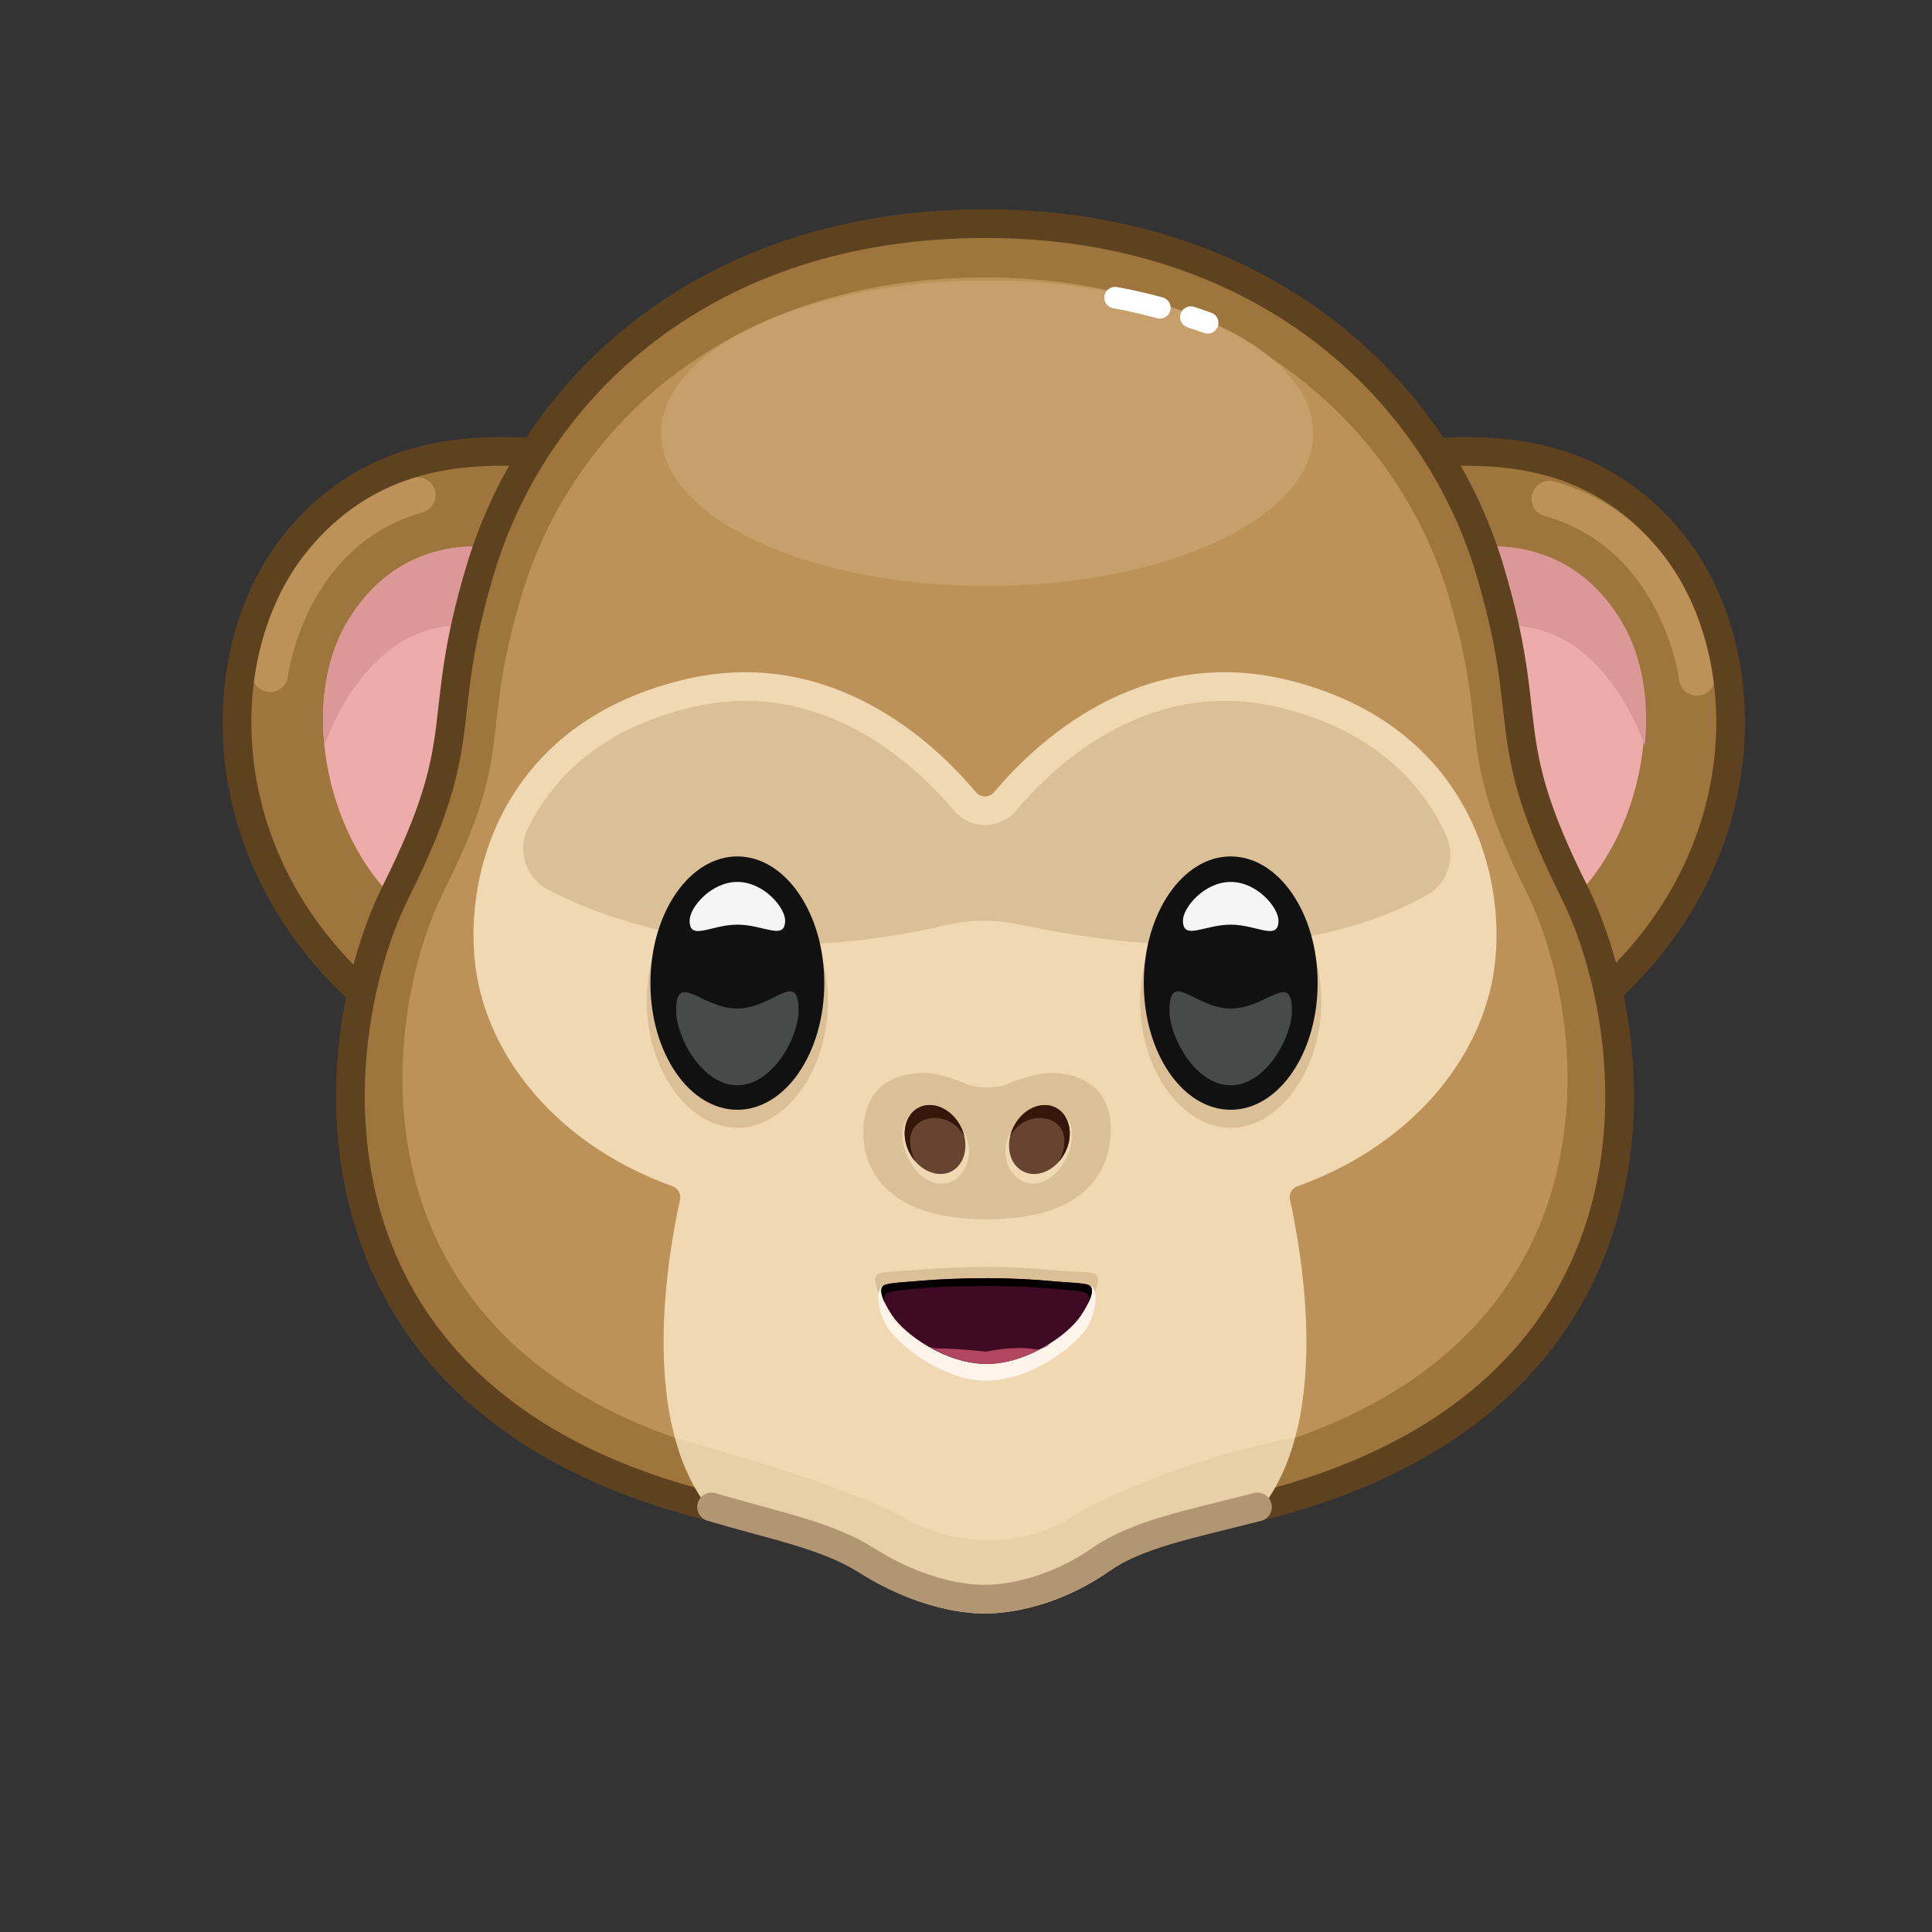
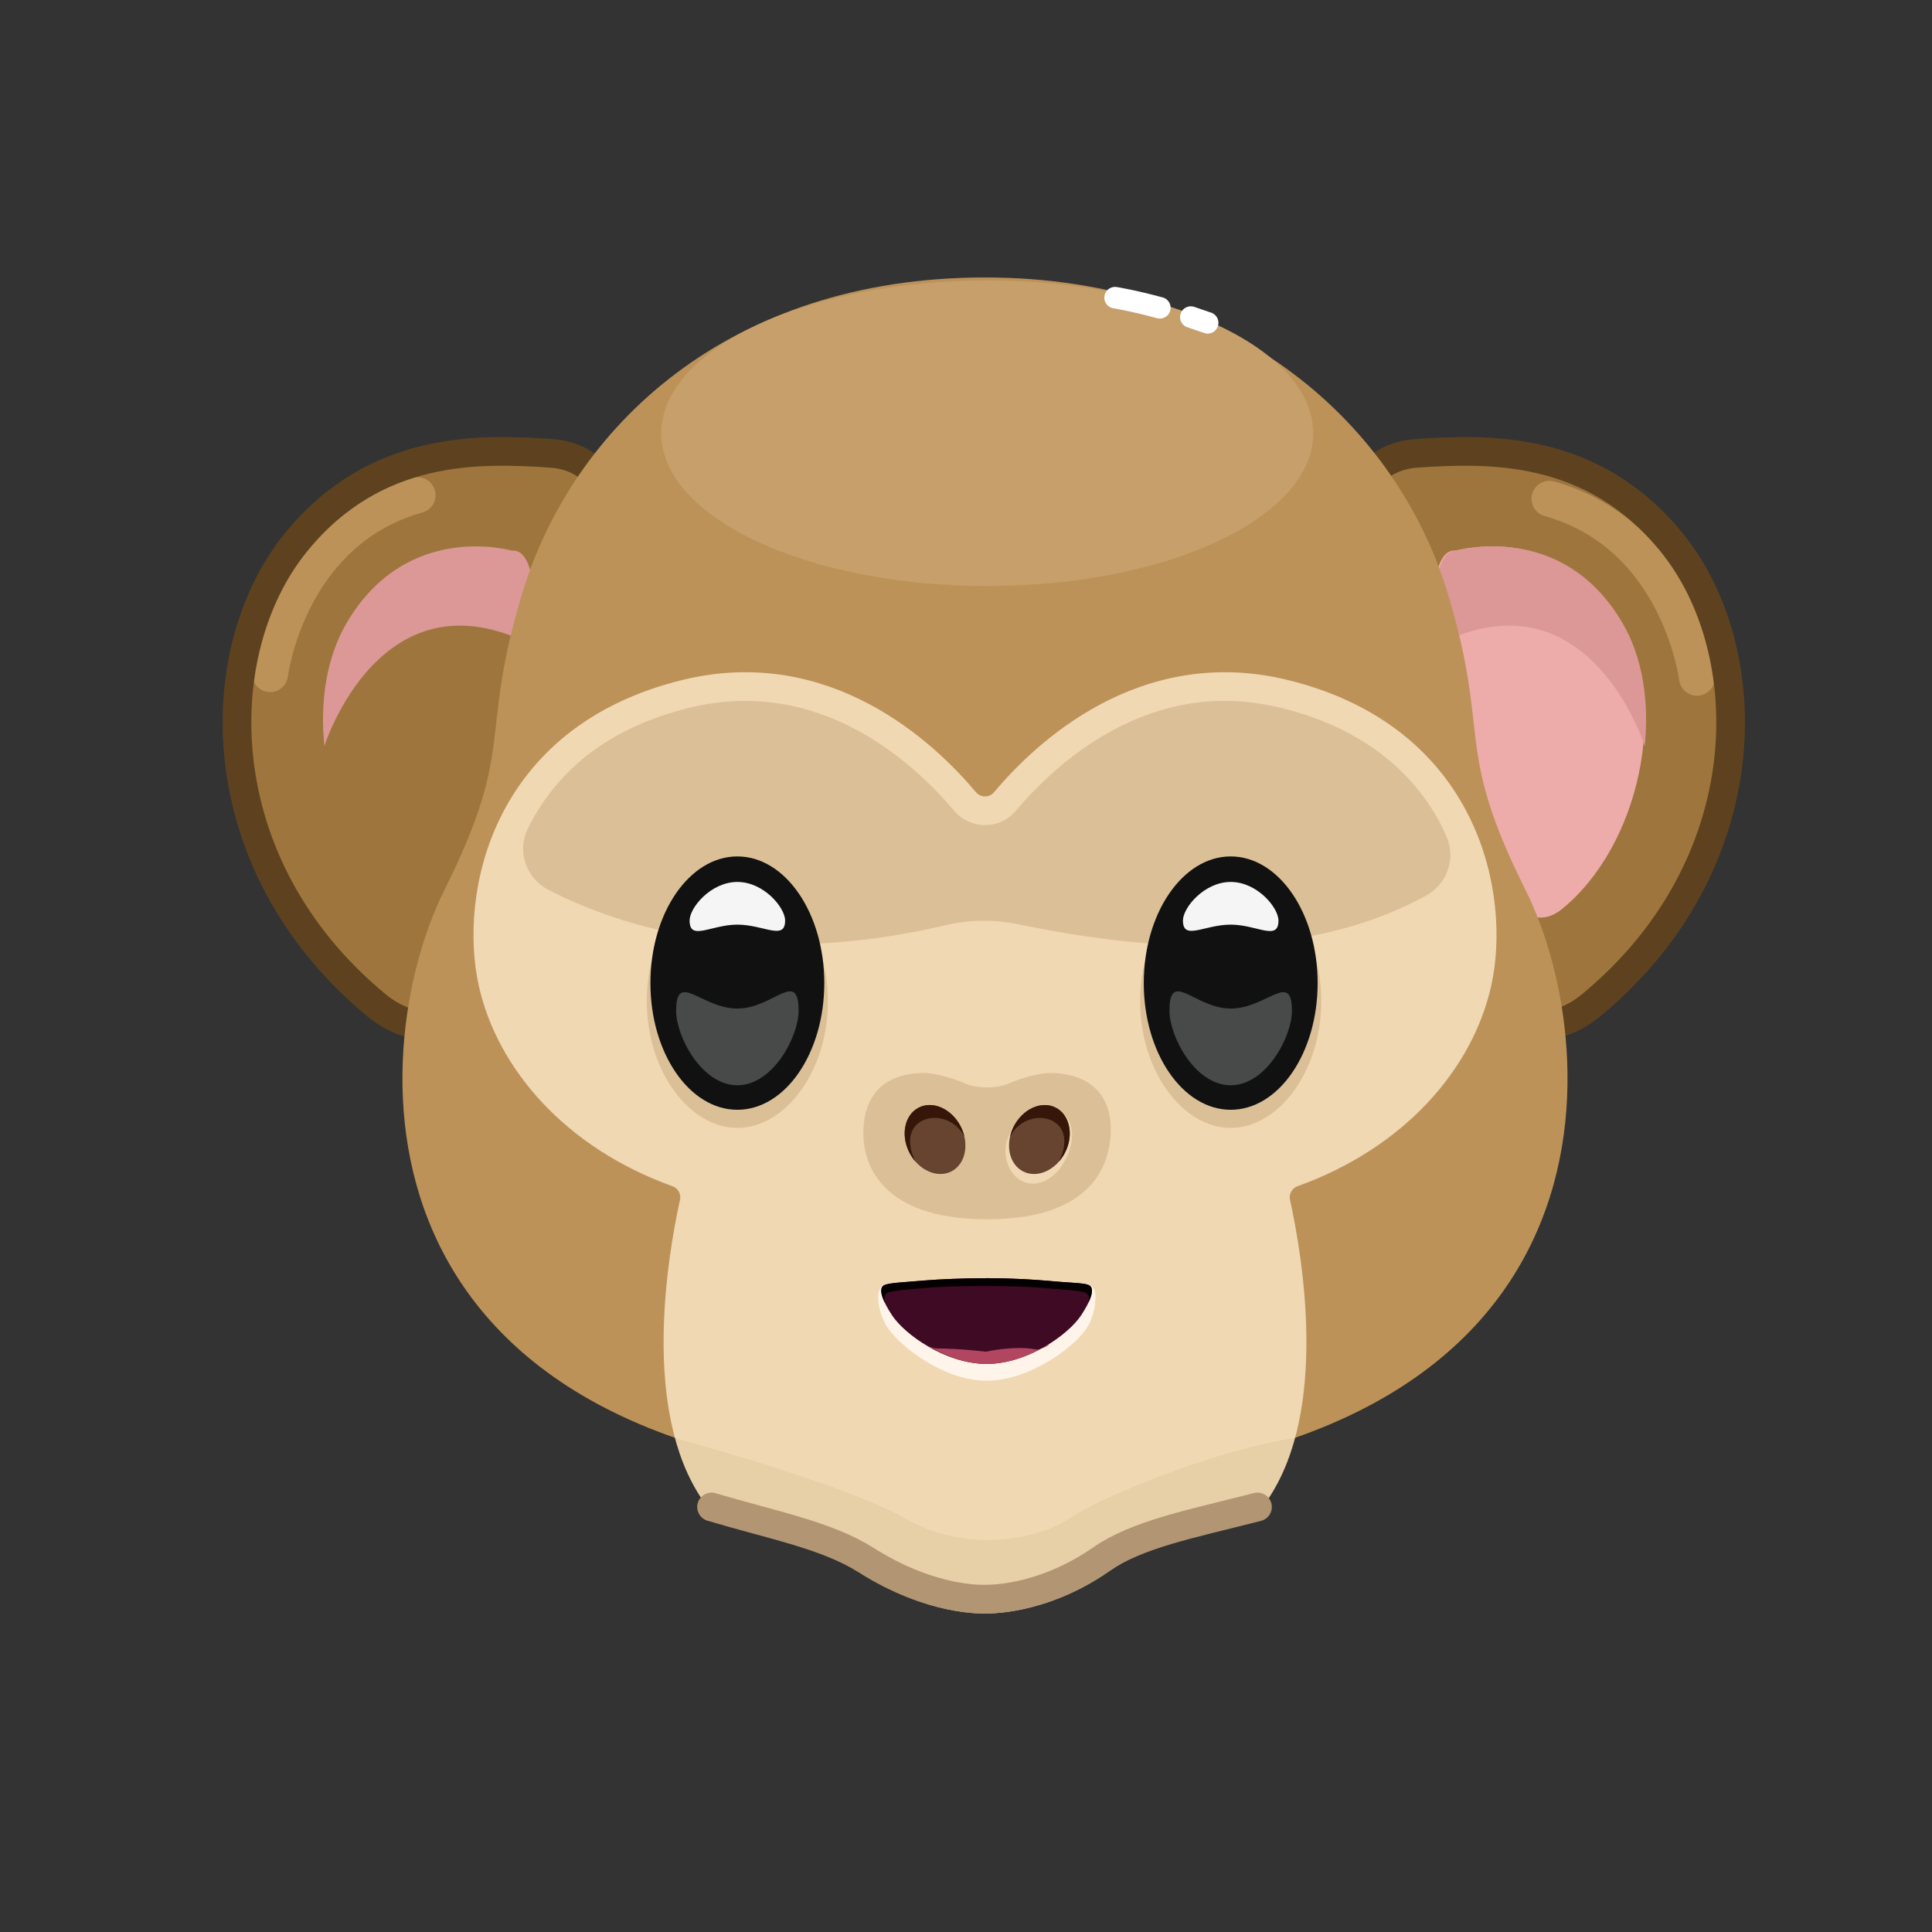
<svg xmlns="http://www.w3.org/2000/svg" xmlns:xlink="http://www.w3.org/1999/xlink" viewBox="0 0 512 512" width="100%" height="100%" preserveAspectRatio="xMidYMid meet">
  <rect x="0" y="0" width="512" height="512" fill="#333333" stroke="none" />
  <style>.B{fill-opacity:0}.C{stroke-width:8}.D{fill:#dbbf97}.E{fill:#9e763d}.F{stroke-linecap:round}.G{stroke-linejoin:round}.H{stroke-miterlimit:10}.I{stroke:#5e421f}</style>
  <defs>
    <clipPath id="A">
      <path d="M0 0h512v512H0z" />
    </clipPath>
    <path id="B" d="M125.73-143.02c19.765-1.305 49.02-2.425 71.192 24.943 24.472 30.208 24.943 89.64-22.345 128.873C125.05 51.887 70.647-139.383 125.73-143.02z" />
    <path id="C" d="M-115.798-143.02c-19.765-1.305-49.02-2.425-71.192 24.943-24.472 30.208-24.943 89.64 22.345 128.873 49.528 41.092 103.93-150.178 48.847-153.816z" />
-     <path id="D" d="M169.587-20.913c-22-43.995-10.358-46.015-23.56-89.9-15.205-50.54-63.475-96.28-140.723-96.28-78.08 0-125.518 45.74-140.723 96.28-13.203 43.885-1.562 45.905-23.56 89.9-24.154 48.305-34.354 180 164.284 180s188.438-131.695 164.284-180z" />
    <path id="E" d="M-38.523 9.822c0 19.516-11.867 35.336-25.26 35.336s-25.26-15.82-25.26-35.336 11.868-35.336 25.26-35.336 25.26 15.82 25.26 35.336z" />
    <path id="F" d="M-39.533 4.77c0 19.516-10.857 35.336-24.25 35.336s-24.25-15.82-24.25-35.336 10.857-35.336 24.25-35.336 24.25 15.82 24.25 35.336z" />
    <path id="G" d="M-50.46-12.676c0 5.7-5.964 1.14-13.322 1.14s-13.323 4.687-13.323-1.14c0-3.63 5.965-10.774 13.323-10.774s13.322 7.145 13.322 10.774z" />
    <path id="H" d="M-46.7 12.524c0 7.08-7.096 20.748-17.082 20.748s-17.082-13.67-17.082-20.748c0-11.357 7.096-.65 17.082-.65S-46.7.653-46.7 12.524z" />
  </defs>
  <g clip-path="url(#A)">
    <g transform="matrix(.95 0 0 .95 256 256)">
      <use xlink:href="#B" class="E" />
      <path fill="#edacaa" d="M136.643-115.866s29.1-8.505 45.97 20.01c13.747 23.235 5.3 62.31-16.322 79.935-25.716 20.962-47.376-101.893-29.648-99.944z" />
      <path stroke="#bc9259" stroke-width="10" d="M203.905-80.406s-4.834-39.746-41.153-49.928" class="B F G" />
      <use xlink:href="#B" class="B C H I" />
      <path fill="#db9897" d="M130.917-89.29c42.636-22.157 58.402 27.867 58.402 27.867.01 0 .01-.01.02-.01 1.283-12.428-.607-24.785-6.306-34.425-16.864-28.514-45.964-20.006-45.964-20.006-5.547-.606-7.234 10.983-6.153 26.574z" />
      <use xlink:href="#C" class="E" />
      <path stroke="#bc9259" stroke-width="10" d="M-194.126-81.406s4.835-39.746 41.154-49.928" class="B F G" />
      <use xlink:href="#C" class="B C H I" />
-       <path fill="#edacaa" d="M-126.71-115.866s-29.1-8.505-45.97 20.01c-13.747 23.235-5.3 62.31 16.322 79.935 25.716 20.962 47.377-101.893 29.65-99.944z" />
      <path fill="#db9897" d="M-120.56-89.29c-42.636-22.157-58.403 27.867-58.403 27.867-.01 0-.01-.01-.02-.01-1.283-12.428.606-24.785 6.305-34.425 16.864-28.514 45.964-20.006 45.964-20.006 5.547-.606 7.235 10.983 6.154 26.574z" />
      <use xlink:href="#D" class="E" />
      <path fill="#bc9259" d="M156.1-21.166c-20.194-40.385-9.508-42.24-21.628-82.526-13.957-46.393-58.268-88.38-129.18-88.38-71.675 0-115.22 41.988-129.18 88.38-12.12 40.285-1.434 42.14-21.628 82.526-22.173 44.342-31.536 165.233 150.807 165.233S178.283 23.176 156.1-21.166z" />
      <path fill="#c79f6b" d="M96.86-148.606C96.86-125.07 56.144-106 5.92-106s-90.937-19.08-90.937-42.616 40.714-42.616 90.937-42.616 90.938 19.08 90.938 42.616z" />
      <g stroke="#fff" stroke-width="6" class="F G B">
        <path d="M62.717-181.024l4.7 1.604m-25.837-7.02s4.866.76 12.5 2.832" />
      </g>
      <use xlink:href="#D" class="B C H I" />
      <path fill="#f0d8b3" d="M88.58-75.95c-38.8-9.406-66.443 16.66-77.688 30.04-2.922 3.477-8.254 3.477-11.176 0C-11.53-59.3-39.173-85.355-77.973-75.95c-51.445 12.472-59.24 57.162-54.044 80.546 4.854 21.84 22.854 42.776 51.46 53.065 3.452 1.242 5.466 4.826 4.68 8.41-3.47 15.845-10.4 57.35 5.8 80.806 2.812 4.072 7.23 6.765 12.132 7.44 7.382 1.015 20.157 3.777 30.895 11.228 16.975 11.78 32.35 11.057 32.35 11.057s15.376.722 32.35-11.057c10.737-7.45 23.512-10.213 30.894-11.228 4.902-.674 9.32-3.367 12.132-7.44 16.2-23.457 9.27-64.96 5.8-80.806-.785-3.583 1.23-7.167 4.68-8.41 28.607-10.29 46.608-31.224 51.46-53.065 5.197-23.384-2.6-68.074-54.044-80.546z" />
      <path d="M134.093-35.97c2.546 6.053.112 13.09-5.635 16.267-39.7 21.954-91.39 12.648-113.884 8.057C7.9-13.01 1-12.95-5.62-11.396-61.748 1.767-99.513-12.5-116.496-21.256c-6.244-3.223-8.84-10.87-5.696-17.154 5.486-10.965 17.18-26.97 45.877-34.35C-37.65-82.703-11.532-59.293-.282-45.913a7.28 7.28 0 0 0 11.169 0c11.25-13.38 38.104-35.732 76.904-26.332 26.786 6.5 39.607 20.353 46.302 36.274z" class="D" />
      <path stroke="#f0d8b3" d="M88.58-75.95c-38.8-9.406-66.443 16.66-77.688 30.04-2.922 3.477-8.254 3.477-11.176 0C-11.53-59.3-39.173-85.355-77.973-75.95c-51.445 12.472-59.24 57.162-54.044 80.546 4.854 21.84 22.854 42.776 51.46 53.065 3.452 1.242 5.466 4.826 4.68 8.41-3.47 15.845-10.4 57.35 5.8 80.806 2.812 4.072 7.23 6.765 12.132 7.44 7.382 1.015 20.157 3.777 30.895 11.228 16.975 11.78 32.35 11.057 32.35 11.057s15.376.722 32.35-11.057c10.737-7.45 23.512-11.213 30.894-12.228 4.902-.674 9.32-2.367 12.132-6.44 16.2-23.457 9.27-64.96 5.8-80.806-.785-3.583 1.23-7.167 4.68-8.41 28.607-10.29 46.608-31.224 51.46-53.065 5.197-23.384-2.6-68.074-54.044-80.546z" class="B C H" />
      <g opacity=".1" class="E">
        <path d="M91.856 131.627c-1.67 6.6-5.247 13.887-8.057 17.957s-10.35 4.063-15.25 4.733c-7.38 1-20.16 3.78-30.9 11.23-16.97 11.78-32.35 11.05-32.35 11.05s-15.37.73-32.35-11.05c-10.73-7.45-23.5-10.22-30.9-11.23-4.9-.67-11.11-.62-14.516-4.206-3.84-4.04-7.174-13.34-8.744-18.44 12.3 3.4 49.68 14.097 64.1 22.367 17.93 10.3 37.65 5.66 46.05 0 7.9-5.32 38.057-18.4 62.907-22.4z" />
      </g>
      <path stroke="#b29572" d="M-70.986 150.908c17.21 5.126 32.147 7.876 43.14 14.836 18.6 11.782 33.15 10.857 33.15 10.857s15.375.722 32.35-11.057c10.182-7.065 25.002-9.856 43.66-14.636" class="B C F G" />
-       <path d="M35.88 85.862c-1.475-.65-6.077-.503-12.714-1.136a210.51 210.51 0 0 0-17.245-.781c-7.087 0-14.793.432-17.48.66-6.643.567-11.362.607-12.837 1.256-2 .88-.382 5.572 2.118 9.367 3.544 5.38 16.605 13.573 28.023 13.573s24.48-8.194 28.023-13.573c2.5-3.795 4.112-8.487 2.112-9.367z" class="D" />
      <path fill="#fff4e9" d="M34.242 89c-1.648-.214-4.707 1.767-11.59 1.08-2.783-.278-9.37-.795-16.728-.795s-14.228.43-17.014.68c-6.89.618-10.063-1.428-11.66-.964-3.048.885-1.67 8.152.926 11.947 3.678 5.38 15.704 14.734 27.556 14.734s24.142-9.093 27.82-14.472c2.595-3.795 3.876-11.796.688-12.21z" />
      <path fill="#3f0a24" d="M34.242 89c-1.475-.65-5.106-.575-11.743-1.208-2.684-.256-9.487-.71-16.574-.71s-14.15.366-16.838.595c-6.643.567-10.36.673-11.836 1.322-2 .88-.385 4.635 2.115 8.43 3.544 5.38 14.962 13.573 26.38 13.573s22.837-8.194 26.38-13.573c2.5-3.795 4.115-7.55 2.115-8.43z" />
      <path fill="#b24660" d="M23.022 105.56c-4.927 3.05-11.105 5.448-17.278 5.448-6.347 0-12.693-2.72-17.685-5.89-.236 0 2.39 1.575 3.8 1.575 6.404 0 13.706.9 13.706.9s7.7-1.777 13.93-.65c1.34.243 4.214-1.382 3.538-1.382z" />
      <path fill="#040001" d="M34.087 94.056c.378-1.404.247-2.468-.674-2.885-1.435-.65-5.408-.774-11.86-1.364-2.605-.238-8.75-.55-15.627-.55-6.884 0-13.304.233-15.917.446-6.452.525-10.494.816-11.928 1.468-.92.418-1.05 1.476-.68 2.88-1.188-2.44-1.544-4.437-.153-5.048 1.48-.65 5.195-.758 11.84-1.324 2.688-.23 9.75-.596 16.837-.596s13.887.455 16.572.71c6.64.632 10.267.564 11.742 1.21 1.396.61 1.035 2.614-.153 5.053z" />
      <path d="M23.934 29.85c-3.628-.094-9.037 1.614-12.085 2.965-3.153 1.398-8.817 1.398-11.97 0-3.048-1.35-8.457-3.06-12.085-2.965-11.287.292-16.524 6.726-16.42 17.193.08 7.902 4.66 23.614 34.49 23.614 29.532 0 34.044-15.454 34.49-23.614.57-10.452-5.132-16.9-16.42-17.193z" class="D" />
-       <path fill="#f0d8b4" d="M-.27 46.986C2.24 51.9.223 57.953-3.725 59.968s-8.8-.178-11.602-4.925c-4.225-7.134-2.44-12.83 1.51-14.844s9.62-.912 13.55 6.787z" />
      <path fill="#674430" d="M-1.484 44.758C1.025 49.672-.14 55.3-4.09 57.305s-9.18-.335-11.7-5.25-1.343-10.532 2.605-12.547 9.18.335 11.7 5.25z" />
      <path fill="#361609" d="M-1.485 44.758c.47.92.815 1.87 1.028 2.812-2.52-4.85-8.08-6.273-11.825-4.362s-4.274 6.466-1.798 11.36a12.31 12.31 0 0 1-1.7-2.511c-2.51-4.918-1.345-10.533 2.603-12.55s9.18.333 11.692 5.25z" />
      <path fill="#f0d8b4" d="M12.11 46.986c-2.51 4.914-.492 10.967 3.456 12.982s8.8-.178 11.602-4.925c4.225-7.134 2.44-12.83-1.508-14.844s-9.62-.912-13.55 6.787z" />
      <path fill="#674430" d="M13.326 44.758c-2.51 4.914-1.343 10.532 2.605 12.547s9.18-.335 11.7-5.25 1.343-10.532-2.605-12.547-9.18.335-11.7 5.25z" />
      <path fill="#361609" d="M13.327 44.758c-.47.92-.814 1.87-1.027 2.812 2.52-4.85 8.08-6.273 11.825-4.362s4.273 6.466 1.797 11.36c.643-.734 1.223-1.575 1.7-2.51 2.51-4.918 1.344-10.533-2.604-12.55s-9.18.333-11.692 5.25z" />
    </g>
    <g transform="matrix(-.95 0 0 .95 265.556 256)">
      <use xlink:href="#E" class="D" />
      <use xlink:href="#F" fill="#111" />
      <use xlink:href="#G" fill="#f5f5f5" />
      <use xlink:href="#H" fill="#484949" />
    </g>
    <g transform="matrix(.95 0 0 .95 256 256)">
      <use xlink:href="#E" class="D" />
      <use xlink:href="#F" fill="#111" />
      <use xlink:href="#G" fill="#f5f5f5" />
      <use xlink:href="#H" fill="#484949" />
    </g>
  </g>
</svg>